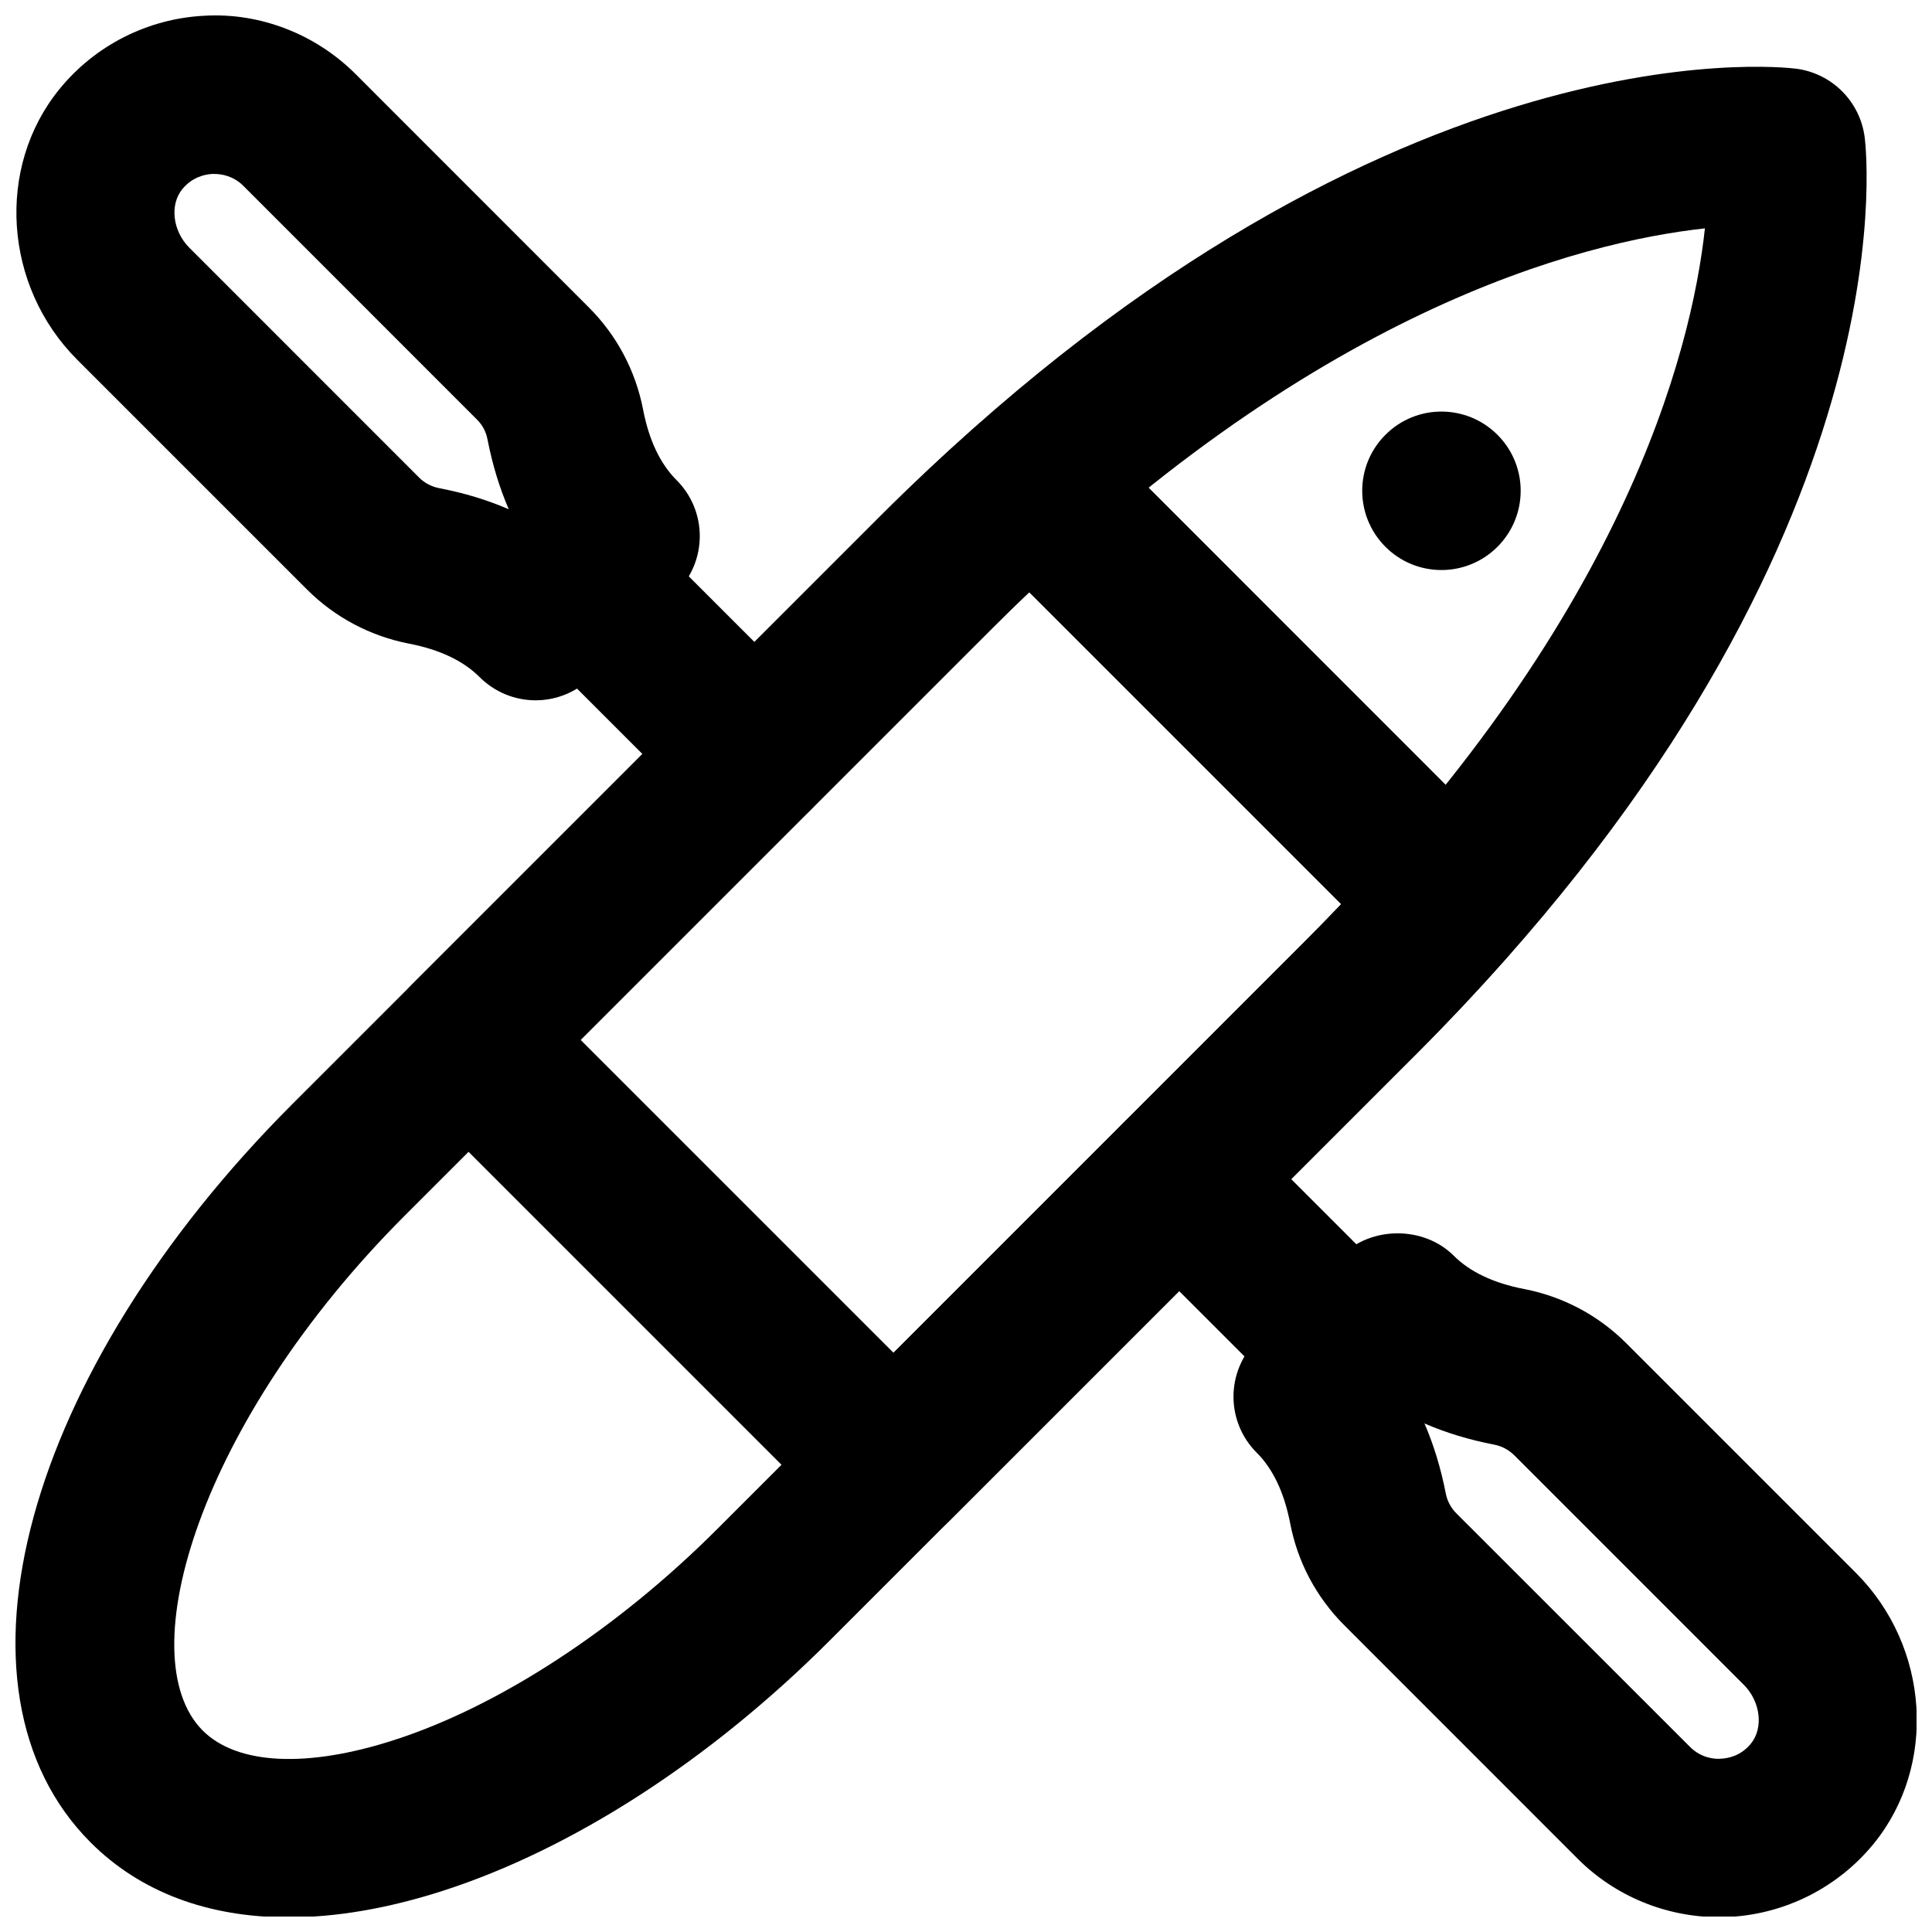
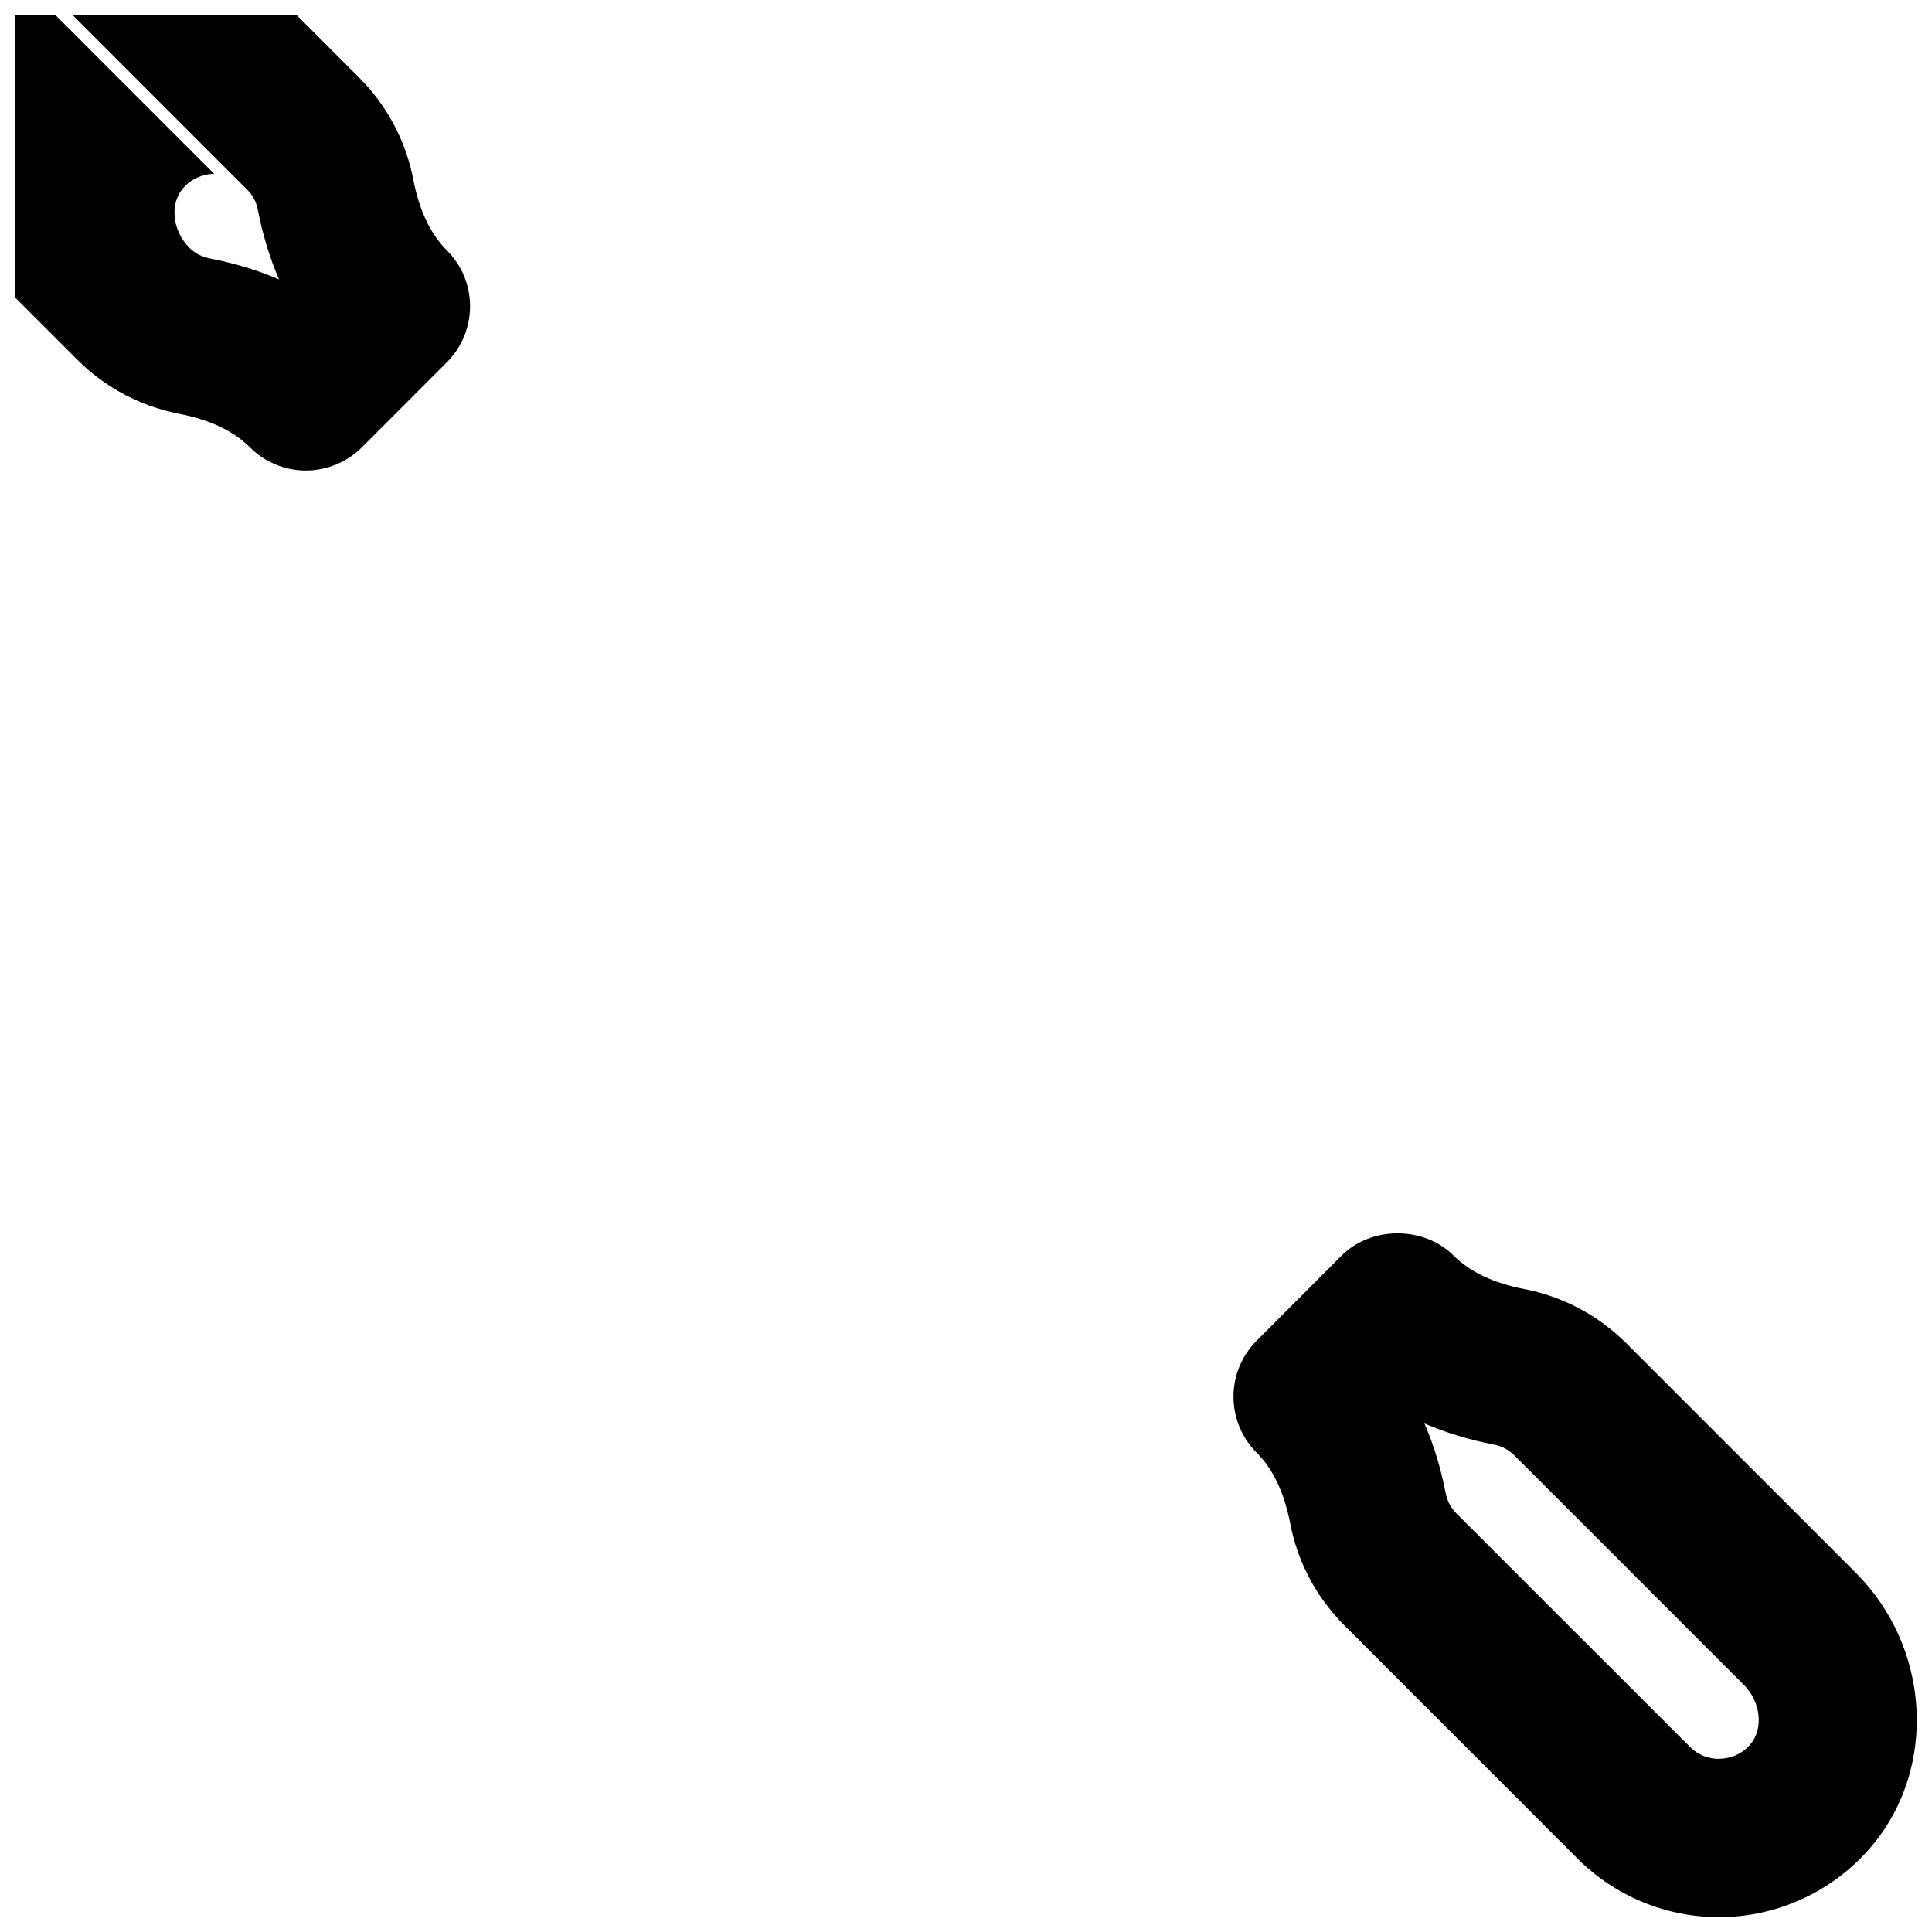
<svg xmlns="http://www.w3.org/2000/svg" width="800px" height="800px" version="1.1" viewBox="144 144 512 512">
  <defs>
    <clipPath id="c">
      <path d="m148.09 161h490.91v490.9h-490.91z" />
    </clipPath>
    <clipPath id="b">
      <path d="m470 470h181.9v181.9h-181.9z" />
    </clipPath>
    <clipPath id="a">
      <path d="m148.09 148.09h181.91v181.91h-181.91z" />
    </clipPath>
  </defs>
-   <path d="m540.84 288.91c-8.211 8.207-21.496 8.207-29.684 0-8.207-8.207-8.207-21.496 0-29.684 8.188-8.207 21.473-8.207 29.684 0 8.207 8.188 8.207 21.477 0 29.684" fill-rule="evenodd" />
  <g clip-path="url(#c)">
-     <path d="m595.82 204.52c-32.688 3.57-104.5 21.582-188.87 105.97l-155.74 155.72c-54.324 54.371-73.051 116.84-53.484 136.41 9.09 9.07 27.582 9.992 50.695 2.519 27.855-8.965 59.113-29.367 85.711-55.984l155.74-155.74c84.348-84.344 102.38-156.1 105.95-188.89m-375.38 447.59c-21.285 0-39.254-6.676-52.395-19.816-40.559-40.535-17.57-124.69 53.488-195.77l155.74-155.72c131.07-131.07 238.22-119.15 242.69-118.61 9.508 1.219 16.98 8.691 18.199 18.203 0.566 4.492 12.426 111.63-118.61 242.69l-155.74 155.74c-31.633 31.637-68.035 55.168-102.52 66.273-14.57 4.68-28.277 7.012-40.852 7.012" fill-rule="evenodd" />
-   </g>
+     </g>
  <g clip-path="url(#b)">
    <path d="m521.5 521.23c2.457 5.668 4.324 11.82 5.625 18.434 0.379 2.078 1.344 3.883 2.812 5.375l61.93 61.902c2.938 2.961 6.57 3.297 8.227 3.129 1.828-0.082 5.25-0.715 7.914-3.988 3.379-4.156 2.562-11.125-1.848-15.555l-60.875-60.879c-1.492-1.445-3.273-2.414-5.356-2.812-6.609-1.281-12.762-3.148-18.43-5.606m78.07 130.84c-14.004 0-27.5-5.539-37.406-15.426l-61.93-61.949c-7.41-7.43-12.383-16.773-14.336-27.078-1.574-8.062-4.535-14.34-8.859-18.645-3.945-3.926-6.148-9.277-6.148-14.84s2.203-10.895 6.148-14.84l22.504-22.547c7.852-7.852 21.789-7.871 29.684 0 4.324 4.324 10.602 7.305 18.684 8.859 10.285 1.992 19.648 6.949 27.059 14.359l60.875 60.875c19.543 19.543 21.602 51.074 4.684 71.793-9.449 11.566-23.406 18.621-38.312 19.375-0.883 0.043-1.762 0.062-2.644 0.062" fill-rule="evenodd" />
  </g>
-   <path d="m503.01 523.98c-5.375 0-10.75-2.059-14.844-6.152l-46.516-46.516c-8.188-8.211-8.188-21.496 0-29.684 8.207-8.207 21.496-8.207 29.68 0l46.52 46.52c8.207 8.207 8.207 21.492 0 29.68-4.094 4.094-9.469 6.152-14.84 6.152" fill-rule="evenodd" />
  <g clip-path="url(#a)">
-     <path d="m200.78 190.1h-0.566c-1.805 0.105-5.227 0.758-7.894 4.012-3.398 4.156-2.559 11.125 1.848 15.531l60.879 60.898c1.469 1.473 3.273 2.414 5.371 2.836 6.594 1.258 12.742 3.129 18.41 5.582-2.453-5.668-4.324-11.816-5.625-18.449-0.375-2.059-1.32-3.863-2.812-5.332l-61.926-61.949c-2.668-2.644-5.773-3.129-7.684-3.129m85.164 139.49c-5.582 0-10.914-2.223-14.84-6.148-4.324-4.324-10.602-7.305-18.664-8.859-10.328-2.016-19.688-6.969-27.078-14.359l-60.879-60.875c-19.543-19.523-21.621-51.055-4.68-71.793 9.445-11.566 23.387-18.621 38.289-19.379 14.758-0.902 29.516 4.852 40.055 15.367l61.926 61.949c7.41 7.41 12.363 16.773 14.359 27.078 1.551 8.062 4.531 14.34 8.859 18.664 8.207 8.188 8.207 21.473 0 29.68l-22.504 22.527c-3.949 3.926-9.281 6.148-14.844 6.148" fill-rule="evenodd" />
+     <path d="m200.78 190.1h-0.566c-1.805 0.105-5.227 0.758-7.894 4.012-3.398 4.156-2.559 11.125 1.848 15.531c1.469 1.473 3.273 2.414 5.371 2.836 6.594 1.258 12.742 3.129 18.41 5.582-2.453-5.668-4.324-11.816-5.625-18.449-0.375-2.059-1.32-3.863-2.812-5.332l-61.926-61.949c-2.668-2.644-5.773-3.129-7.684-3.129m85.164 139.49c-5.582 0-10.914-2.223-14.84-6.148-4.324-4.324-10.602-7.305-18.664-8.859-10.328-2.016-19.688-6.969-27.078-14.359l-60.879-60.875c-19.543-19.523-21.621-51.055-4.68-71.793 9.445-11.566 23.387-18.621 38.289-19.379 14.758-0.902 29.516 4.852 40.055 15.367l61.926 61.949c7.41 7.41 12.363 16.773 14.359 27.078 1.551 8.062 4.531 14.34 8.859 18.664 8.207 8.188 8.207 21.473 0 29.68l-22.504 22.527c-3.949 3.926-9.281 6.148-14.844 6.148" fill-rule="evenodd" />
  </g>
-   <path d="m343.93 364.81c-5.375 0-10.75-2.059-14.844-6.152l-46.621-46.621c-8.188-8.188-8.188-21.477 0-29.684 8.207-8.188 21.496-8.188 29.684 0l46.621 46.621c8.207 8.211 8.207 21.477 0 29.684-4.094 4.094-9.469 6.152-14.84 6.152" fill-rule="evenodd" />
-   <path d="m297.87 419.58 82.918 82.918 109.07-109.09c3.297-3.277 6.465-6.551 9.551-9.785l-82.668-82.664c-3.231 3.062-6.484 6.234-9.781 9.527zm82.918 133.59c-5.562 0-10.895-2.203-14.844-6.152l-112.6-112.6c-8.207-8.207-8.207-21.473 0-29.68l123.92-123.94c8.902-8.902 17.633-16.984 26.281-24.605 8.336-7.324 20.91-6.926 28.719 0.902l110.98 111.01c7.852 7.828 8.25 20.402 0.922 28.719-7.598 8.625-15.723 17.359-24.578 26.258l-123.96 123.94c-3.926 3.949-9.258 6.152-14.84 6.152z" fill-rule="evenodd" />
</svg>